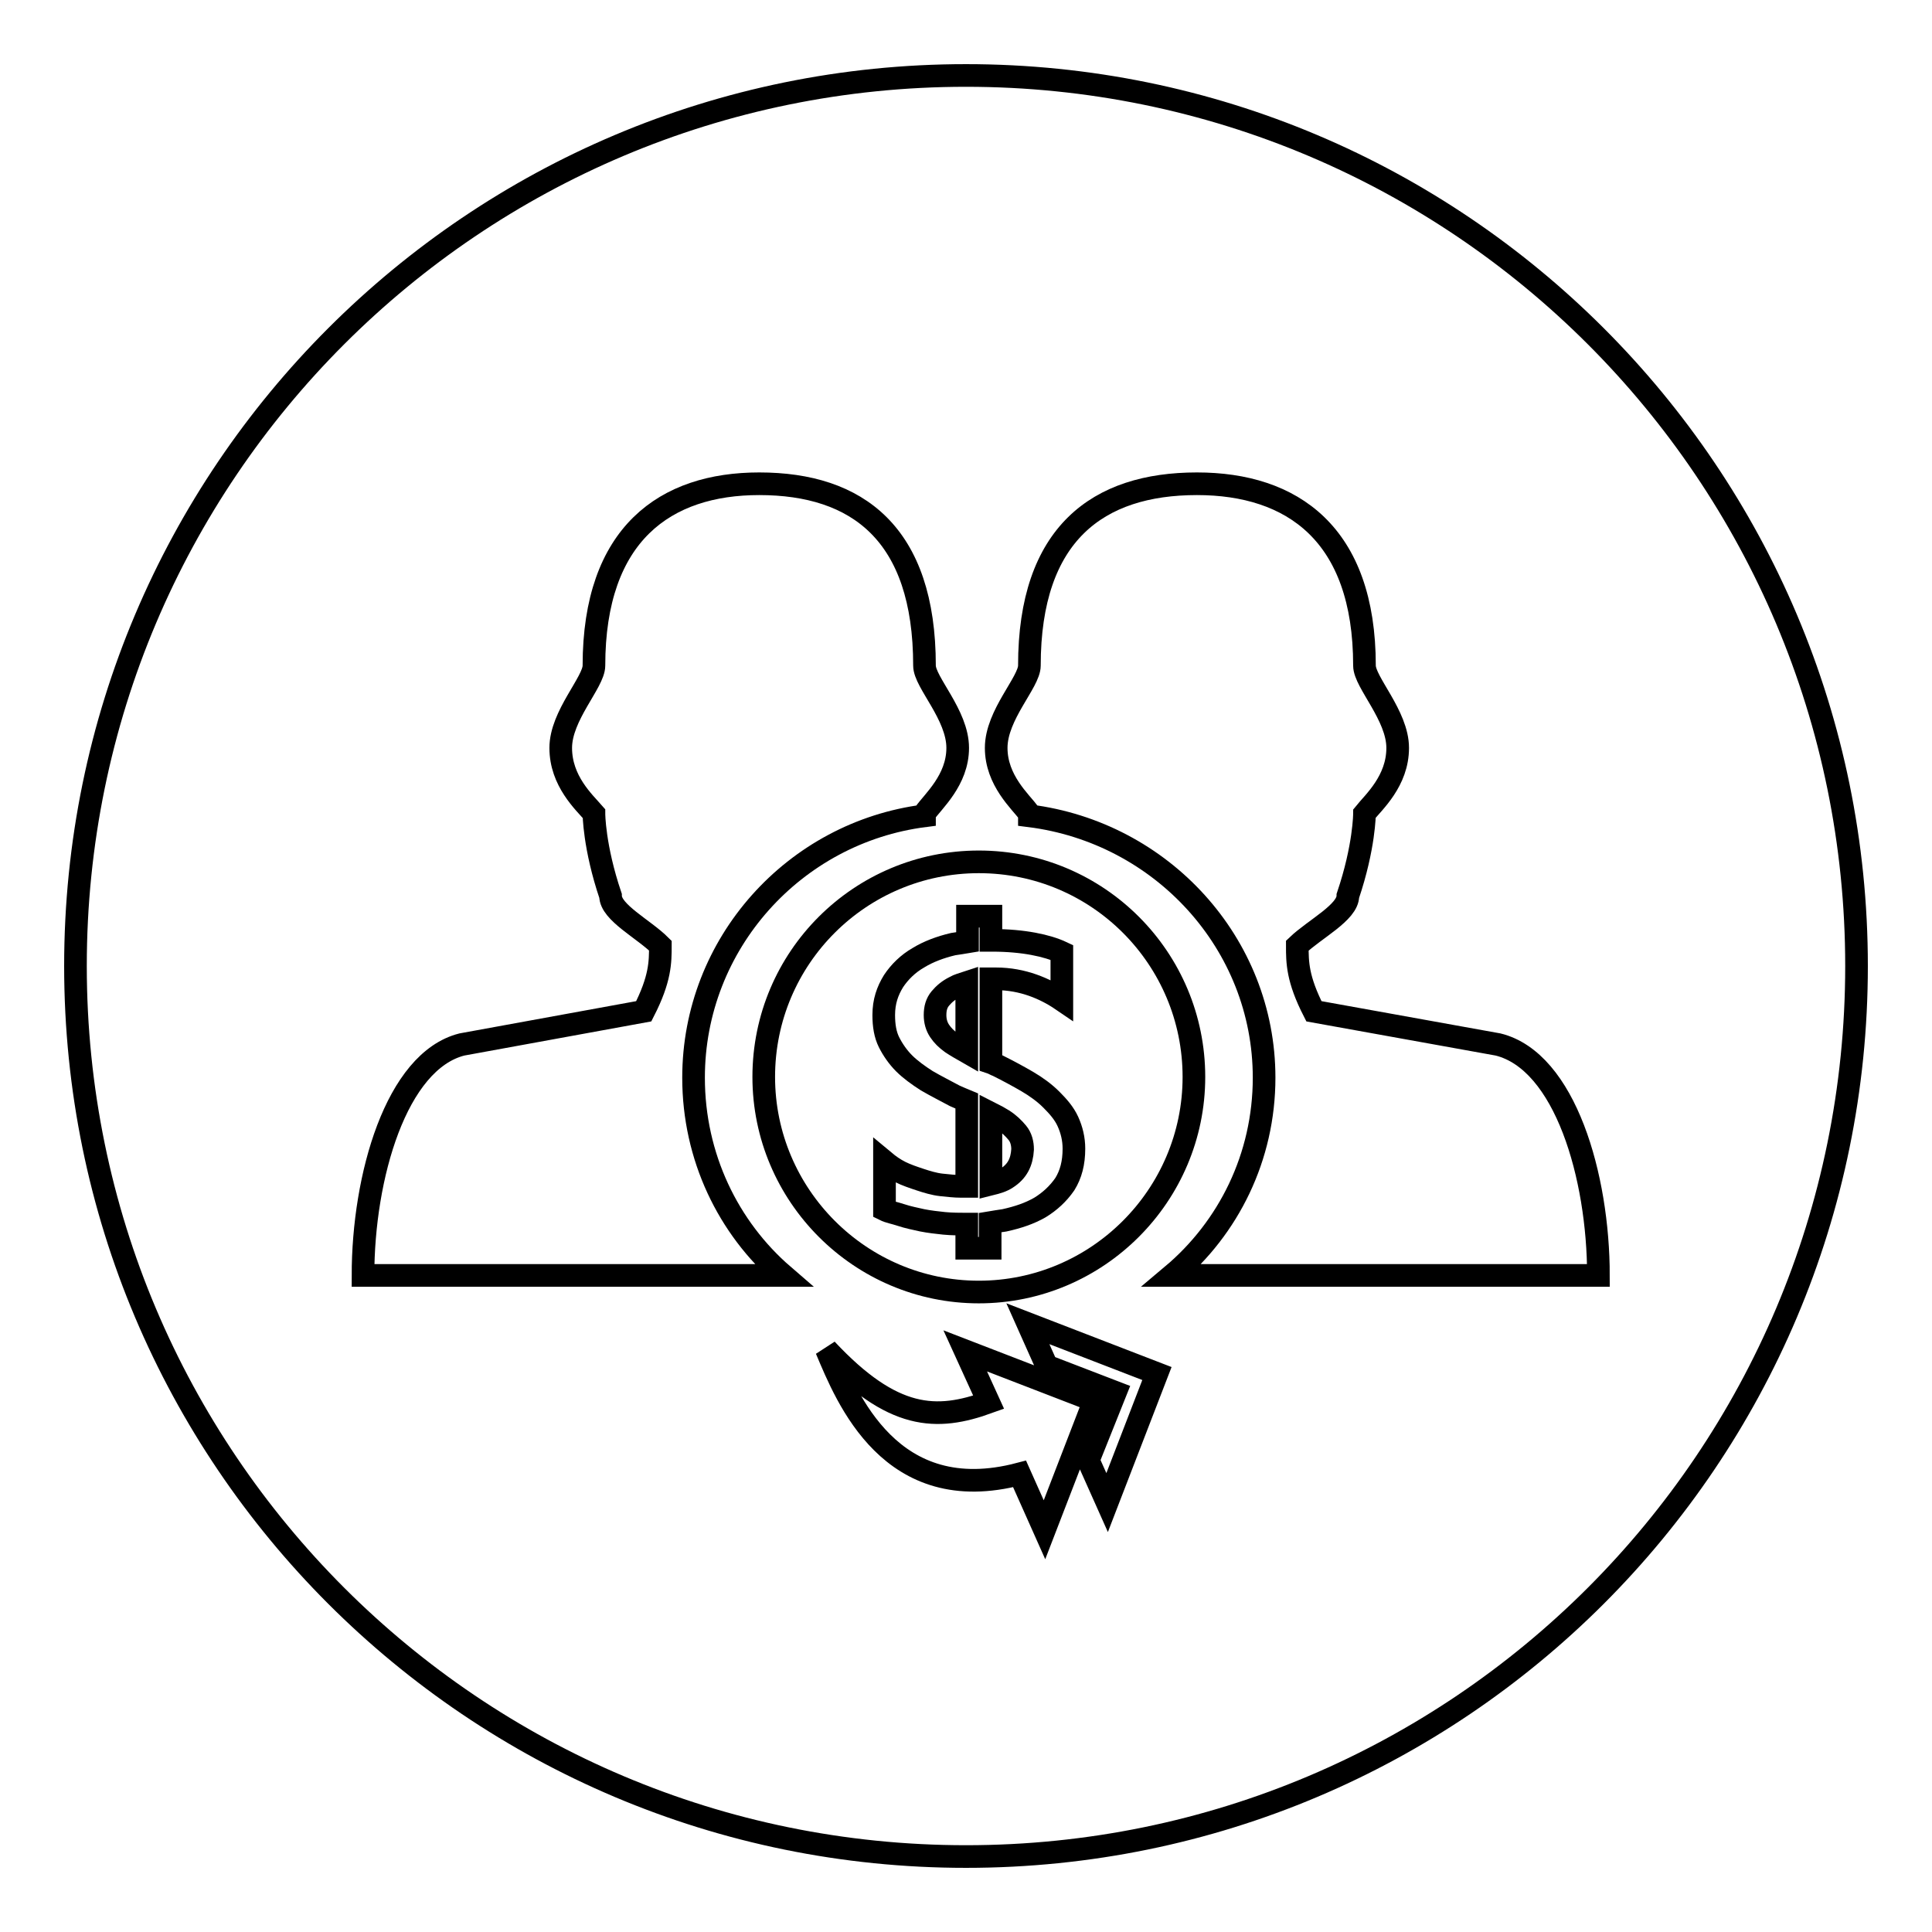
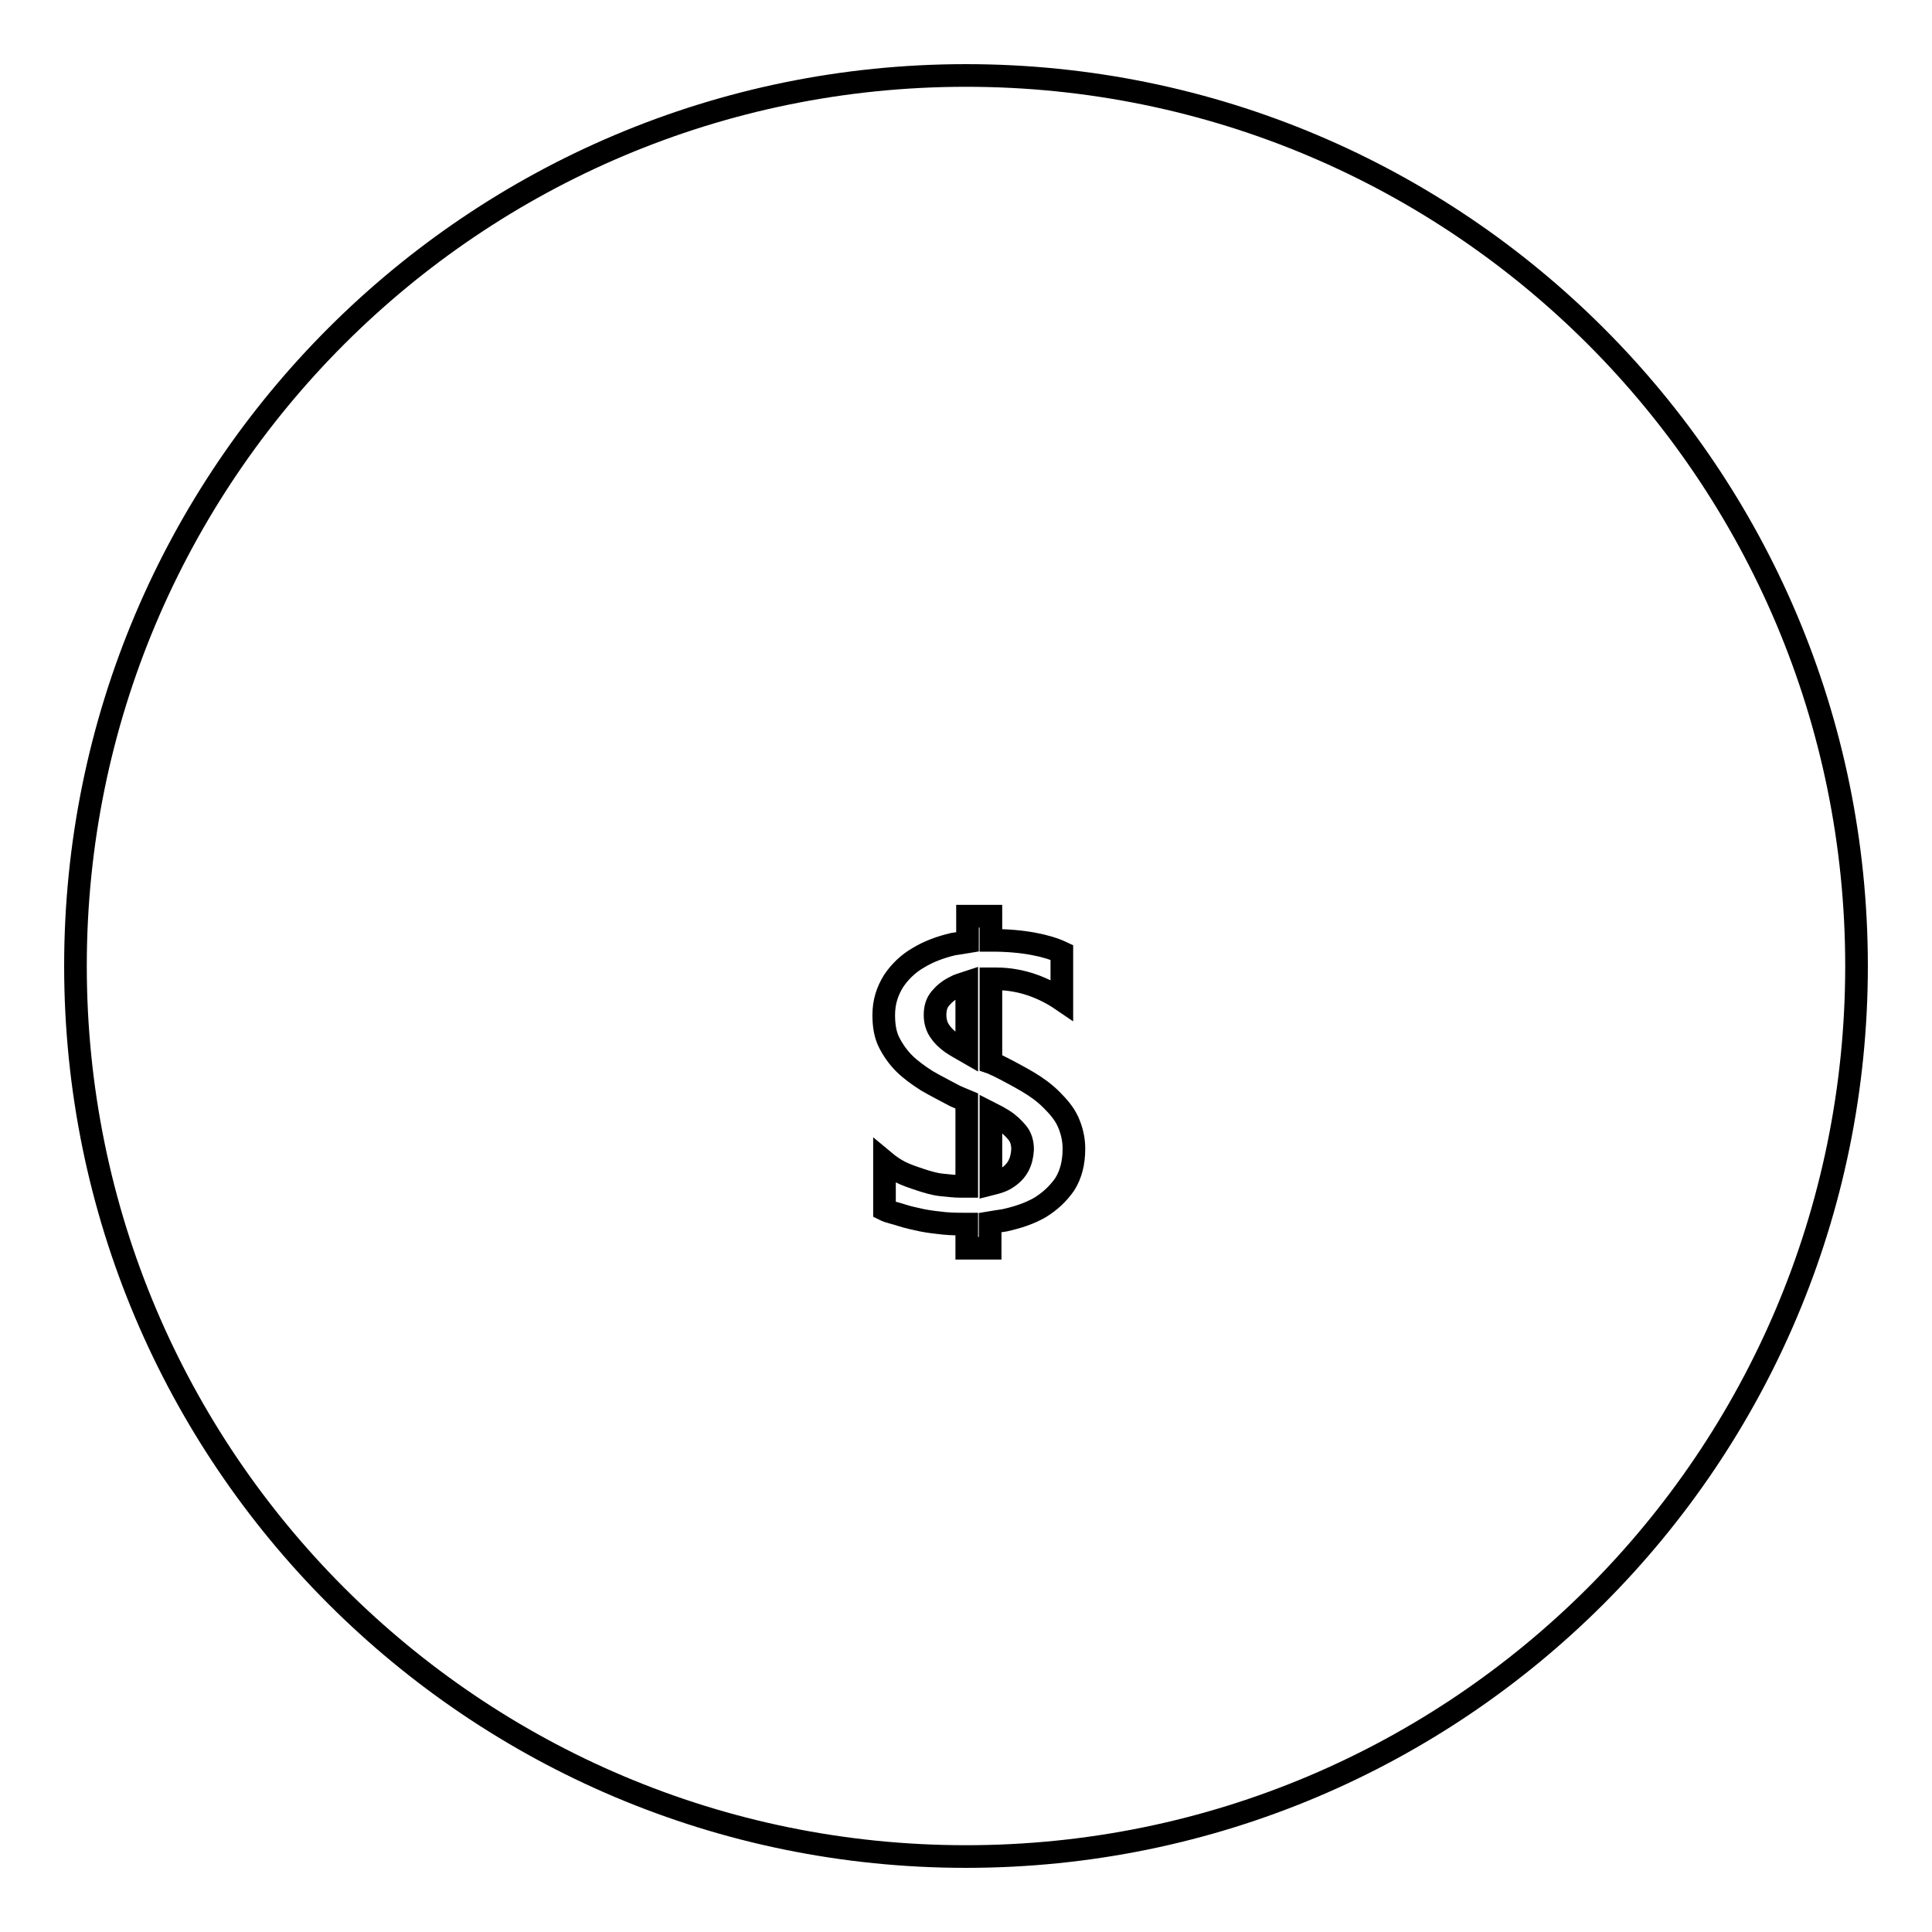
<svg xmlns="http://www.w3.org/2000/svg" version="1.1" x="0px" y="0px" viewBox="0 0 256 256" enable-background="new 0 0 256 256" xml:space="preserve">
  <g>
    <g>
      <path stroke-width="3" fill-opacity="0" stroke="#000000" d="M246,128c0,65.2-52.8,118-118,118c-65.2,0-118-52.8-118-118C10,62.8,62.8,10,128,10C193.2,10,246,62.8,246,128z" />
-       <path stroke-width="3" fill-opacity="0" stroke="#000000" d="M135.1,195.3l3.3,7.4l6.6-17.1l-17.1-6.6l3.1,6.8c-6.9,2.5-12.7,2.4-21.5-7C112.2,185.2,118,199.8,135.1,195.3z M144.2,193.5l2.5,5.6l6.6-17.1l-17.1-6.6l2.5,5.6l9.1,3.5L144.2,193.5z" />
-       <path stroke-width="3" fill-opacity="0" stroke="#000000" d="M91.9,142.8c0-17.8,13.4-32.5,30.6-34.7c0-0.2,0-0.3,0-0.3c1.1-1.6,4.4-4.4,4.4-8.7c0-4.4-4.4-8.7-4.4-10.9c0-17.5-8.9-24.1-21.9-24.1c-12.4,0-21.9,6.6-21.9,24.1c0,2.2-4.4,6.6-4.4,10.9c0,4.4,3.1,7.2,4.4,8.7c0,0,0,4.4,2.2,10.9c0,2.2,4.4,4.4,6.6,6.6c0,2.2,0,4.4-2.2,8.7l-24.1,4.4c-8.7,2.2-13.1,17.5-13.1,30.6h55.7C96.5,162.7,91.9,153.3,91.9,142.8z" />
-       <path stroke-width="3" fill-opacity="0" stroke="#000000" d="M158.2,142.7c0,15.7-12.8,28.5-28.5,28.5c-15.7,0-28.5-12.8-28.5-28.5c0-15.8,12.8-28.5,28.5-28.5C145.5,114.2,158.2,127,158.2,142.7z" />
      <path stroke-width="3" fill-opacity="0" stroke="#000000" d="M141.5,148.6c-0.5-1.1-1.3-2-2.2-2.9c-0.9-0.9-2-1.7-3.2-2.4s-2.5-1.4-3.9-2.1c-0.3-0.1-0.6-0.3-0.9-0.4v-11.1c0.2,0,0.5,0,0.7,0c3.5,0,6.5,1.3,8.7,2.8v-6.3c-1.9-0.9-5.1-1.6-9.2-1.6c-0.1,0-0.1,0-0.2,0v-3.2h-3.1v3.4c-0.6,0.1-1.2,0.2-1.9,0.3c-1.7,0.4-3.3,1-4.6,1.8c-1.4,0.8-2.5,1.9-3.3,3.1c-0.8,1.3-1.3,2.7-1.3,4.5c0,1.4,0.2,2.6,0.7,3.6c0.5,1,1.2,2,2,2.8s1.9,1.6,3,2.3c1.2,0.7,2.4,1.3,3.7,2c0.5,0.2,1.1,0.5,1.6,0.7v11.3c-0.3,0-0.5,0-0.8,0c-0.8,0-1.6-0.1-2.6-0.2c-0.9-0.1-1.9-0.4-2.8-0.7c-0.9-0.3-1.8-0.6-2.6-1c-0.8-0.4-1.5-0.9-2.1-1.4v6.4c0.6,0.3,1.3,0.4,2.2,0.7c0.9,0.3,1.9,0.5,2.8,0.7c1,0.2,2,0.3,2.9,0.4c1,0.1,2.2,0.1,2.8,0.1c0.1,0,0.1,0,0.2,0v3.2h3.1v-3.4c0.6-0.1,1.2-0.2,1.9-0.3c1.8-0.4,3.3-0.9,4.7-1.7c1.3-0.8,2.4-1.8,3.3-3.1c0.8-1.3,1.2-2.8,1.2-4.7C142.3,150.9,142,149.7,141.5,148.6z M126.1,138.2c-0.7-0.5-1.2-1-1.6-1.6c-0.4-0.6-0.6-1.3-0.6-2.1c0-0.9,0.2-1.6,0.7-2.2c0.5-0.6,1.1-1.1,1.9-1.5c0.5-0.3,1-0.4,1.6-0.6v9.2C127.4,139,126.7,138.6,126.1,138.2z M133.4,156.1c-0.6,0.4-1.3,0.6-2.1,0.8v-9.4c0.6,0.3,1.1,0.6,1.6,0.9c0.8,0.5,1.4,1.1,1.9,1.7c0.5,0.6,0.7,1.4,0.7,2.2C135.4,154,134.8,155.2,133.4,156.1z" />
-       <path stroke-width="3" fill-opacity="0" stroke="#000000" d="M167.5,142.8c0-17.8-13.6-32.5-31.1-34.7c0-0.2,0-0.3,0-0.3c-1.2-1.6-4.4-4.4-4.4-8.7c0-4.4,4.4-8.7,4.4-10.9c0-17.5,9.1-24.1,22.2-24.1c12.6,0,22.2,6.6,22.2,24.1c0,2.2,4.4,6.6,4.4,10.9c0,4.4-3.2,7.2-4.4,8.7c0,0,0,4.4-2.2,10.9c0,2.2-4.4,4.4-6.7,6.6c0,2.2,0,4.4,2.2,8.7l24.4,4.4c8.9,2.2,13.3,17.5,13.3,30.6h-56.5C162.8,162.7,167.5,153.3,167.5,142.8z" />
    </g>
  </g>
</svg>